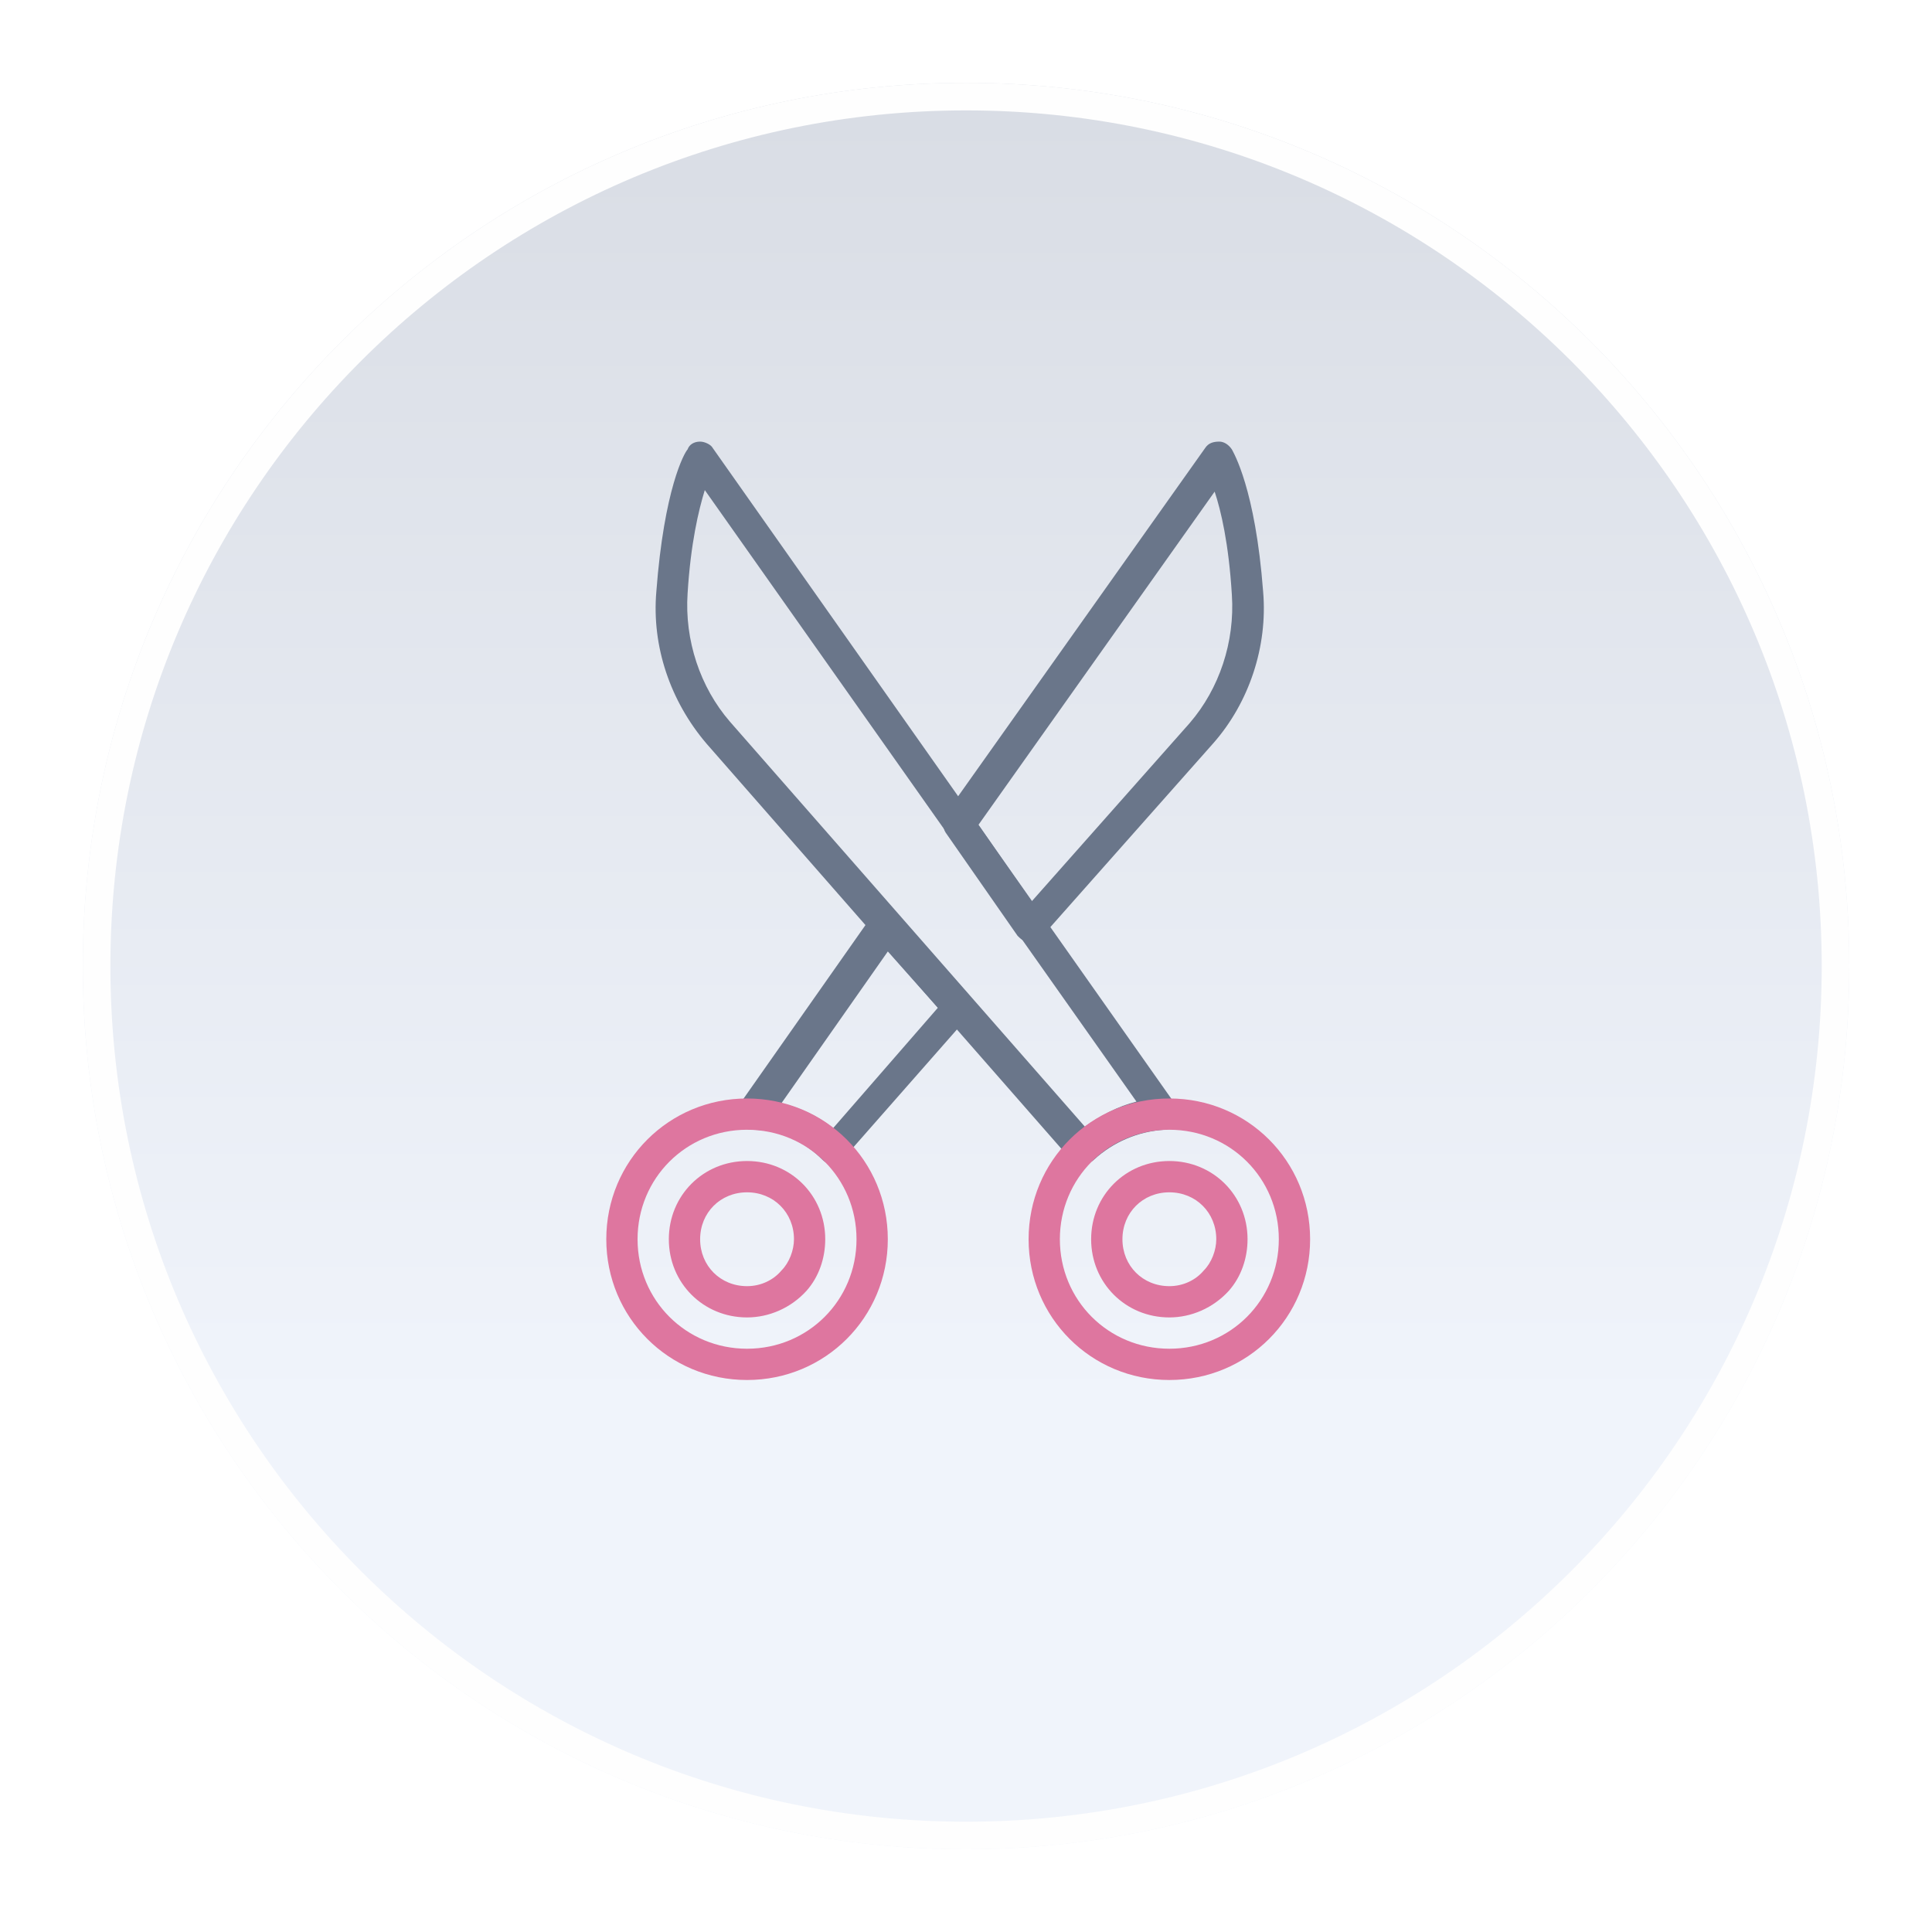
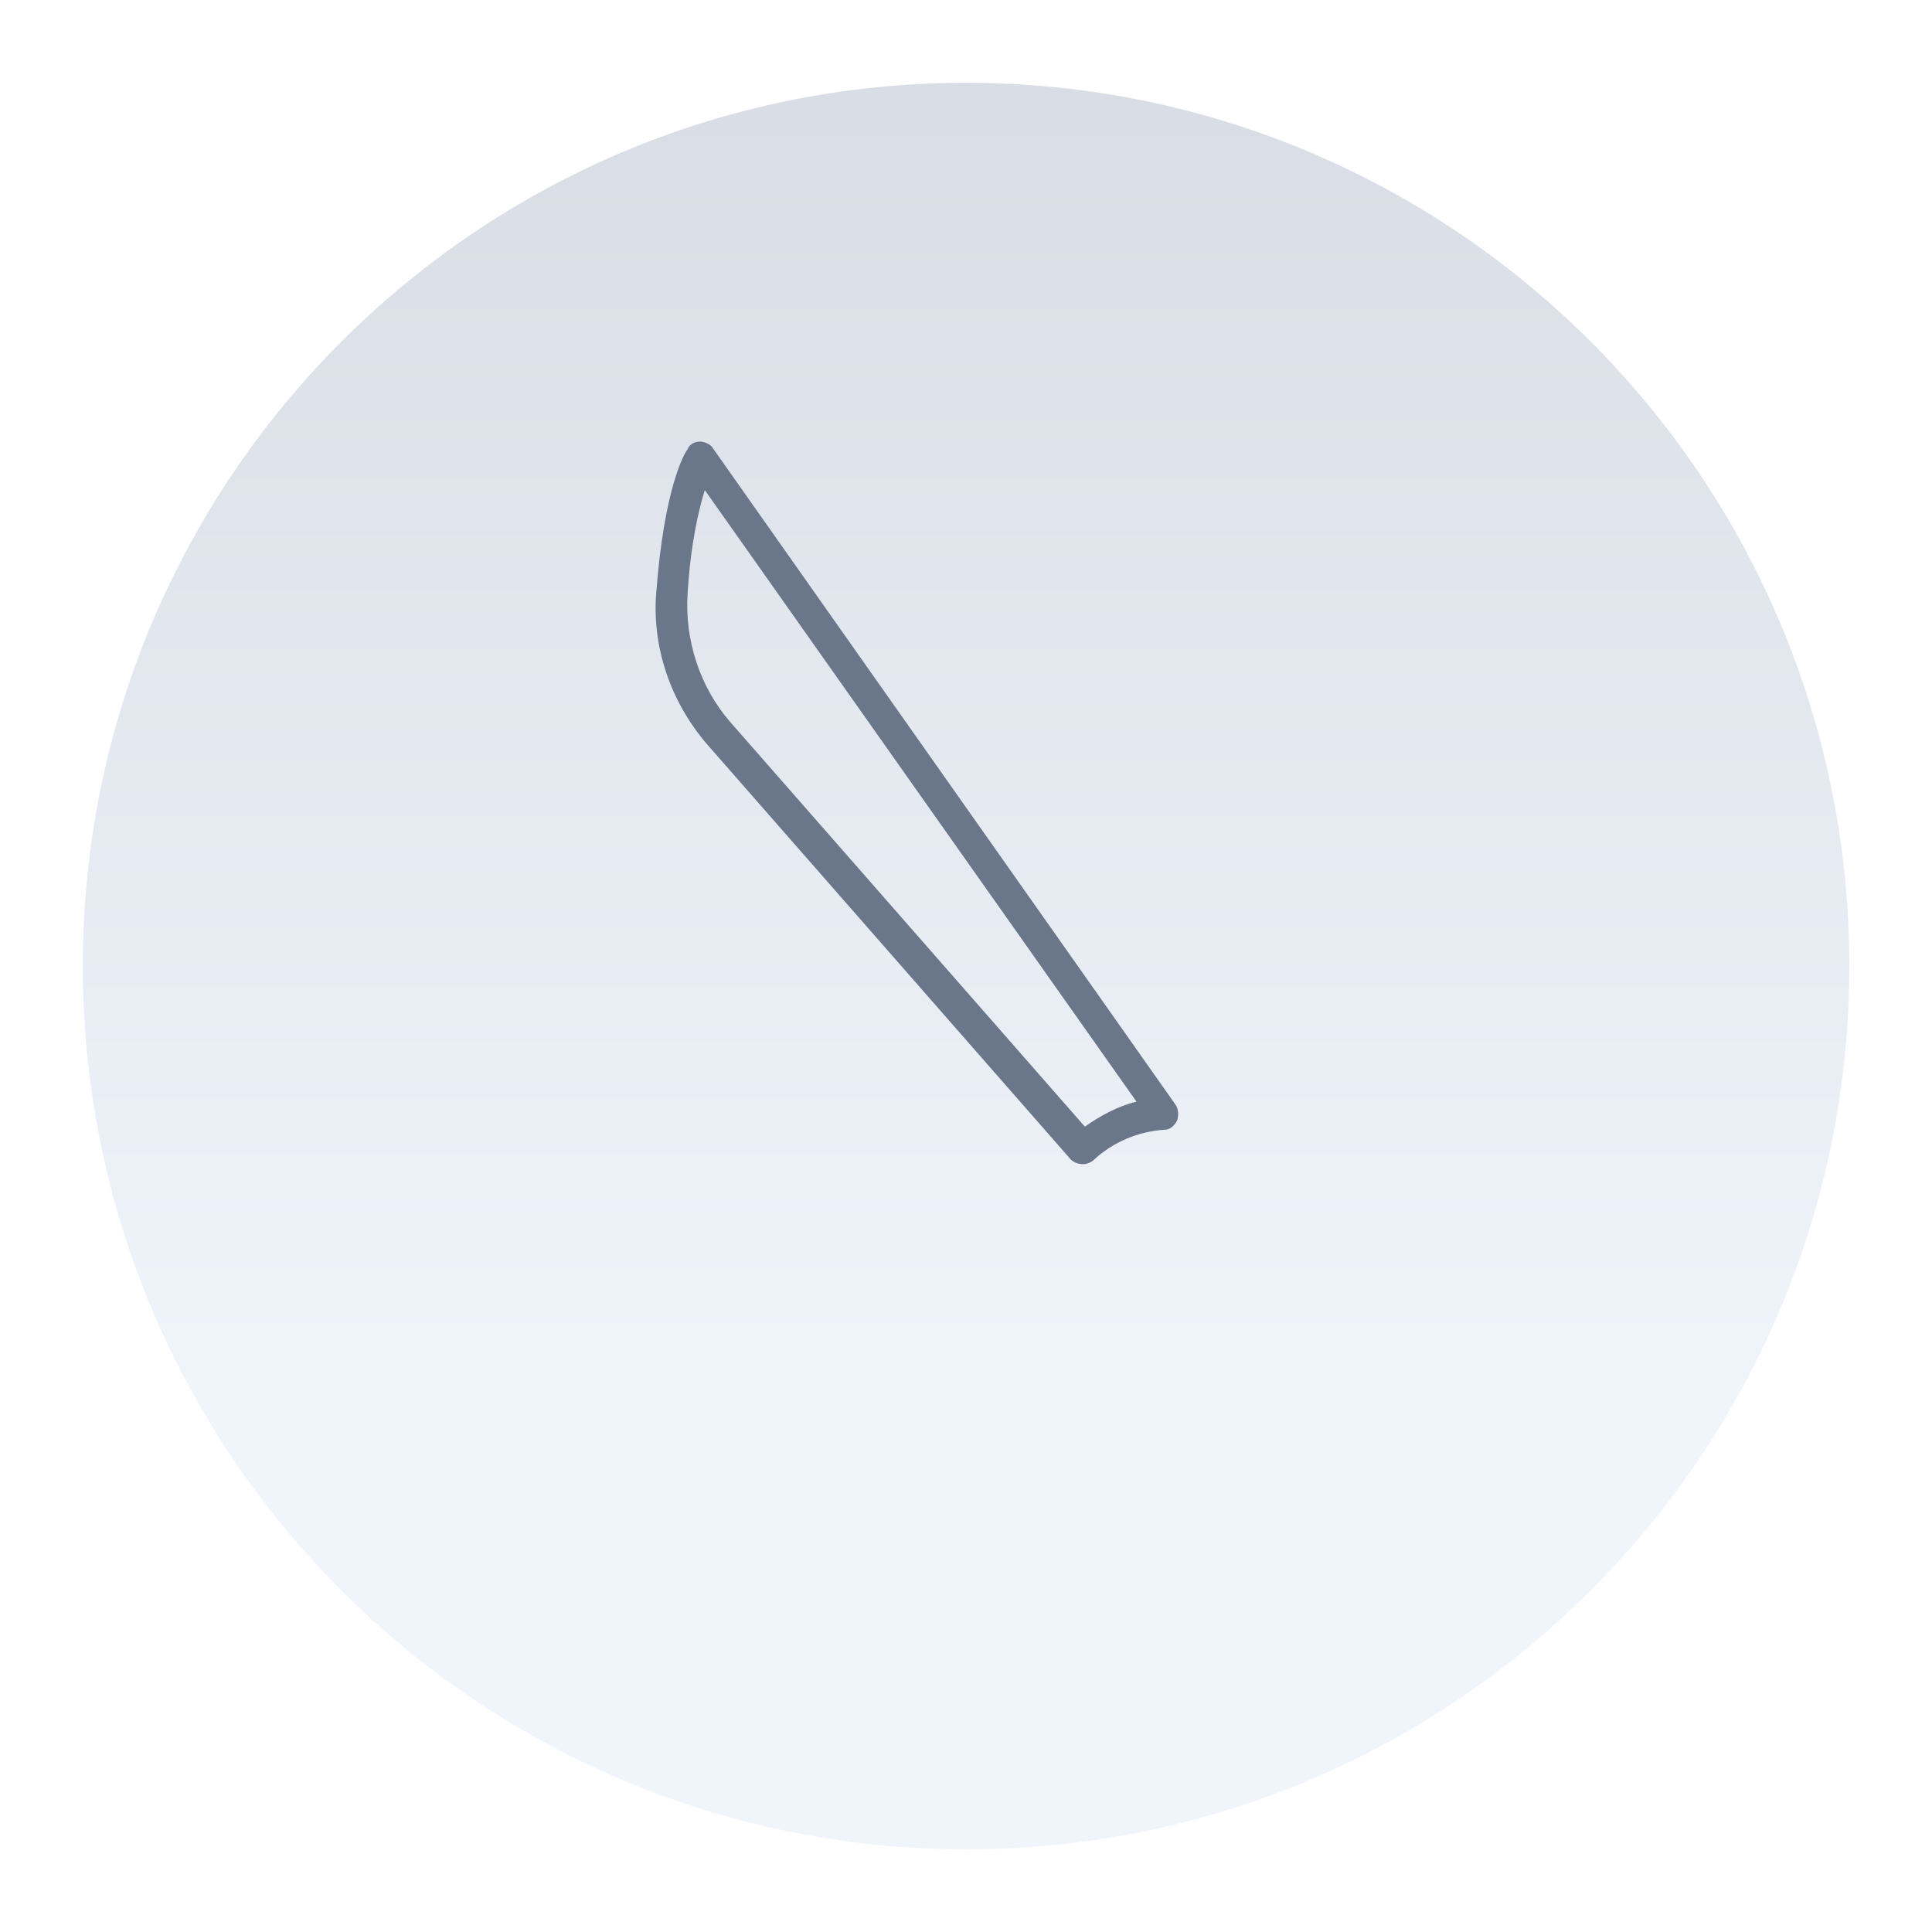
<svg xmlns="http://www.w3.org/2000/svg" width="70" height="70" viewBox="0 0 70 70" fill="none">
  <g filter="url(#filter0_d_2998_2867)">
    <path d="M67.004 33.002C67.004 50.676 52.676 65.004 35.002 65.004C17.328 65.004 3 50.676 3 33.002C3 15.328 17.328 1 35.002 1C52.676 1 67.004 15.328 67.004 33.002Z" fill="url(#paint0_linear_2998_2867)" />
-     <path d="M66.504 33.002C66.504 50.4 52.4 64.504 35.002 64.504C17.604 64.504 3.5 50.4 3.5 33.002C3.5 15.604 17.604 1.5 35.002 1.5C52.4 1.5 66.504 15.604 66.504 33.002Z" stroke="#FEFEFE" />
  </g>
  <path d="M39.25 42.18C39.193 42.18 39.193 42.18 39.25 42.18C39.08 42.18 38.91 42.123 38.796 42.01L25.593 26.937C24.29 25.407 23.61 23.423 23.78 21.44C24.063 17.7 24.8 16.397 24.913 16.283C24.97 16.113 25.14 16 25.366 16C25.536 16 25.763 16.113 25.82 16.227L42.593 40.027C42.706 40.197 42.706 40.423 42.65 40.593C42.536 40.82 42.366 40.933 42.196 40.933C41.233 40.99 40.326 41.387 39.646 42.01C39.533 42.123 39.363 42.18 39.25 42.18ZM25.536 17.757C25.31 18.493 25.026 19.683 24.913 21.497C24.8 23.197 25.366 24.897 26.443 26.143L39.306 40.82C39.873 40.423 40.496 40.083 41.176 39.913L25.536 17.757Z" fill="#6A768A" />
-   <path d="M37.323 34.133C37.096 34.133 36.983 34.02 36.869 33.907L34.263 30.167C34.149 29.997 34.149 29.713 34.263 29.487L43.669 16.227C43.783 16.057 43.953 16 44.179 16C44.349 16 44.519 16.113 44.633 16.283C44.689 16.397 45.483 17.7 45.766 21.44C45.936 23.423 45.256 25.463 43.953 26.937L37.776 33.907C37.663 34.077 37.493 34.133 37.323 34.133ZM35.453 29.883L37.379 32.66L43.103 26.2C44.179 24.953 44.746 23.253 44.633 21.553C44.519 19.683 44.236 18.493 44.009 17.813L35.453 29.883Z" fill="#6A768A" />
-   <path d="M30.184 42.18C30.014 42.18 29.901 42.123 29.788 42.01C29.108 41.33 28.201 40.933 27.238 40.933C27.011 40.933 26.841 40.82 26.728 40.593C26.614 40.367 26.671 40.197 26.784 40.027L31.601 33.17C31.714 33.057 31.884 32.943 32.054 32.943C32.224 32.943 32.394 33 32.508 33.113L35.114 36.06C35.284 36.287 35.284 36.57 35.114 36.797L30.581 41.953C30.524 42.123 30.411 42.18 30.184 42.18C30.241 42.18 30.241 42.18 30.184 42.18ZM28.314 39.97C28.994 40.14 29.618 40.423 30.184 40.877L33.981 36.513L32.168 34.473L28.314 39.97Z" fill="#6A768A" />
-   <path d="M42.368 50C39.534 50 37.268 47.733 37.268 44.9C37.268 42.066 39.534 39.8 42.368 39.8C45.201 39.8 47.468 42.066 47.468 44.9C47.468 47.733 45.201 50 42.368 50ZM42.368 40.933C40.158 40.933 38.401 42.69 38.401 44.9C38.401 47.11 40.158 48.867 42.368 48.867C44.578 48.867 46.334 47.11 46.334 44.9C46.334 42.69 44.578 40.933 42.368 40.933ZM42.368 47.733C40.781 47.733 39.534 46.486 39.534 44.9C39.534 43.313 40.781 42.066 42.368 42.066C43.954 42.066 45.201 43.313 45.201 44.9C45.201 45.58 44.974 46.26 44.521 46.77C43.954 47.393 43.161 47.733 42.368 47.733ZM42.368 43.2C41.404 43.2 40.668 43.937 40.668 44.9C40.668 45.863 41.404 46.6 42.368 46.6C42.878 46.6 43.331 46.373 43.614 46.033C43.898 45.75 44.068 45.297 44.068 44.9C44.068 43.937 43.331 43.2 42.368 43.2Z" fill="#DE769F" />
-   <path d="M27.067 50C24.233 50 21.967 47.733 21.967 44.9C21.967 42.066 24.233 39.8 27.067 39.8C29.9 39.8 32.167 42.066 32.167 44.9C32.167 47.733 29.9 50 27.067 50ZM27.067 40.933C24.857 40.933 23.1 42.69 23.1 44.9C23.1 47.11 24.857 48.867 27.067 48.867C29.277 48.867 31.033 47.11 31.033 44.9C31.033 42.69 29.277 40.933 27.067 40.933ZM27.067 47.733C25.48 47.733 24.233 46.486 24.233 44.9C24.233 43.313 25.48 42.066 27.067 42.066C28.654 42.066 29.9 43.313 29.9 44.9C29.9 45.58 29.674 46.26 29.22 46.77C28.654 47.393 27.86 47.733 27.067 47.733ZM27.067 43.2C26.103 43.2 25.367 43.937 25.367 44.9C25.367 45.863 26.103 46.6 27.067 46.6C27.577 46.6 28.03 46.373 28.313 46.033C28.597 45.75 28.767 45.297 28.767 44.9C28.767 43.937 28.03 43.2 27.067 43.2Z" fill="#DE769F" />
  <defs>
    <filter id="filter0_d_2998_2867" x="0" y="0" width="70.004" height="70.004" filterUnits="userSpaceOnUse" color-interpolation-filters="sRGB">
      <feFlood flood-opacity="0" result="BackgroundImageFix" />
      <feColorMatrix in="SourceAlpha" type="matrix" values="0 0 0 0 0 0 0 0 0 0 0 0 0 0 0 0 0 0 127 0" result="hardAlpha" />
      <feOffset dy="2" />
      <feGaussianBlur stdDeviation="1.5" />
      <feComposite in2="hardAlpha" operator="out" />
      <feColorMatrix type="matrix" values="0 0 0 0 0.531 0 0 0 0 0.595 0 0 0 0 0.704 0 0 0 0.7 0" />
      <feBlend mode="normal" in2="BackgroundImageFix" result="effect1_dropShadow_2998_2867" />
      <feBlend mode="normal" in="SourceGraphic" in2="effect1_dropShadow_2998_2867" result="shape" />
    </filter>
    <linearGradient id="paint0_linear_2998_2867" x1="35.002" y1="-16.298" x2="35.002" y2="92.681" gradientUnits="userSpaceOnUse">
      <stop offset="0.15" stop-color="#D8DCE4" />
      <stop offset="0.599" stop-color="#F0F4FB" />
    </linearGradient>
  </defs>
</svg>